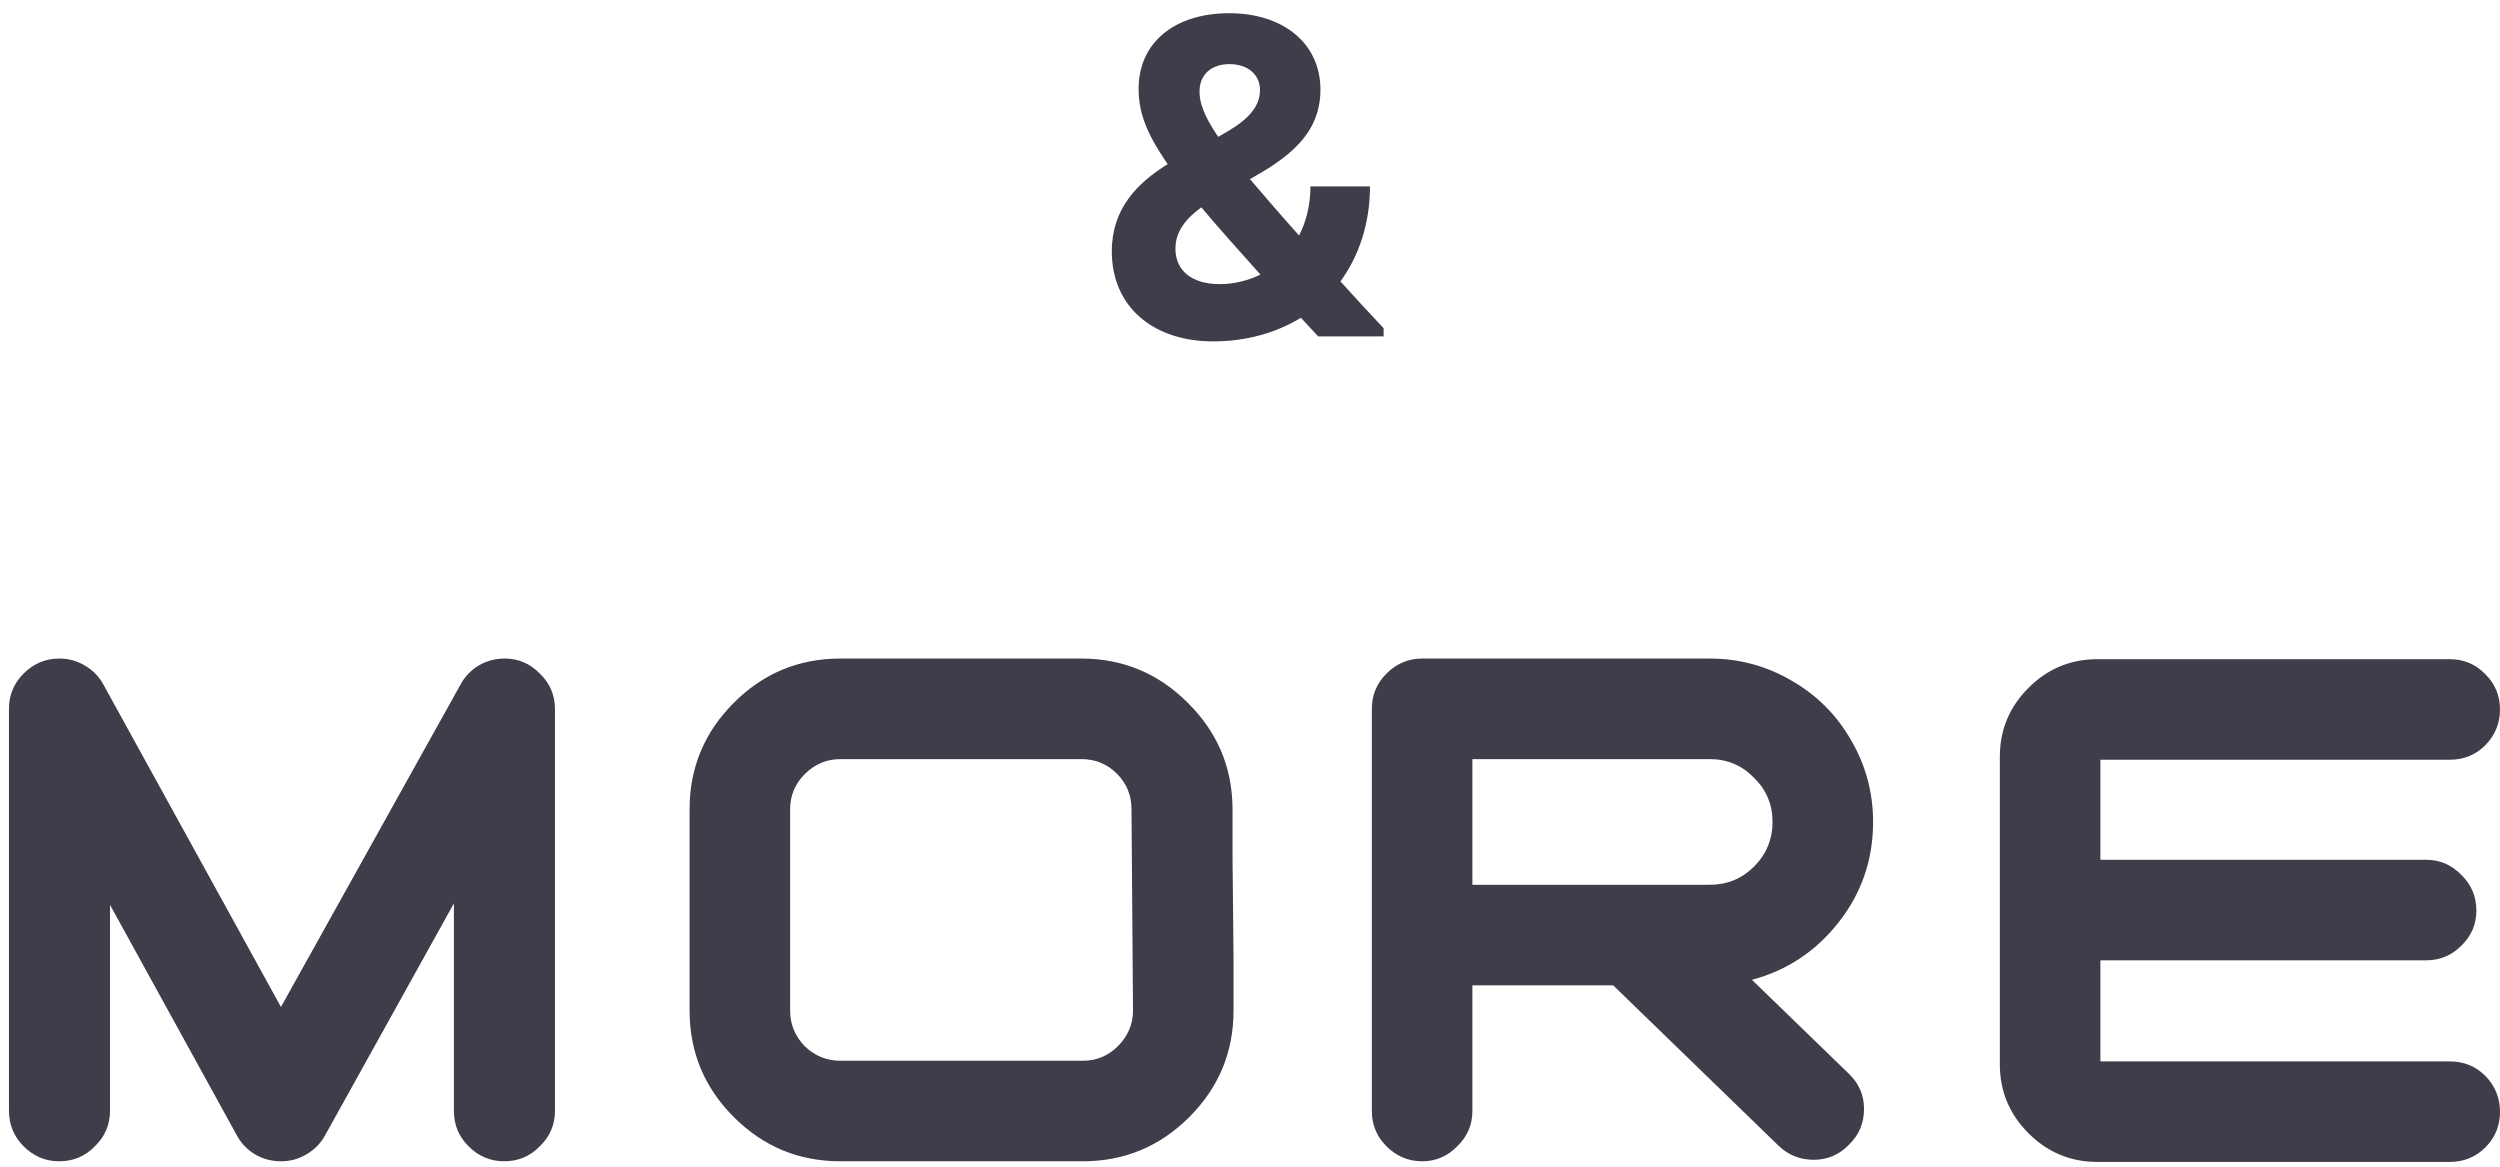
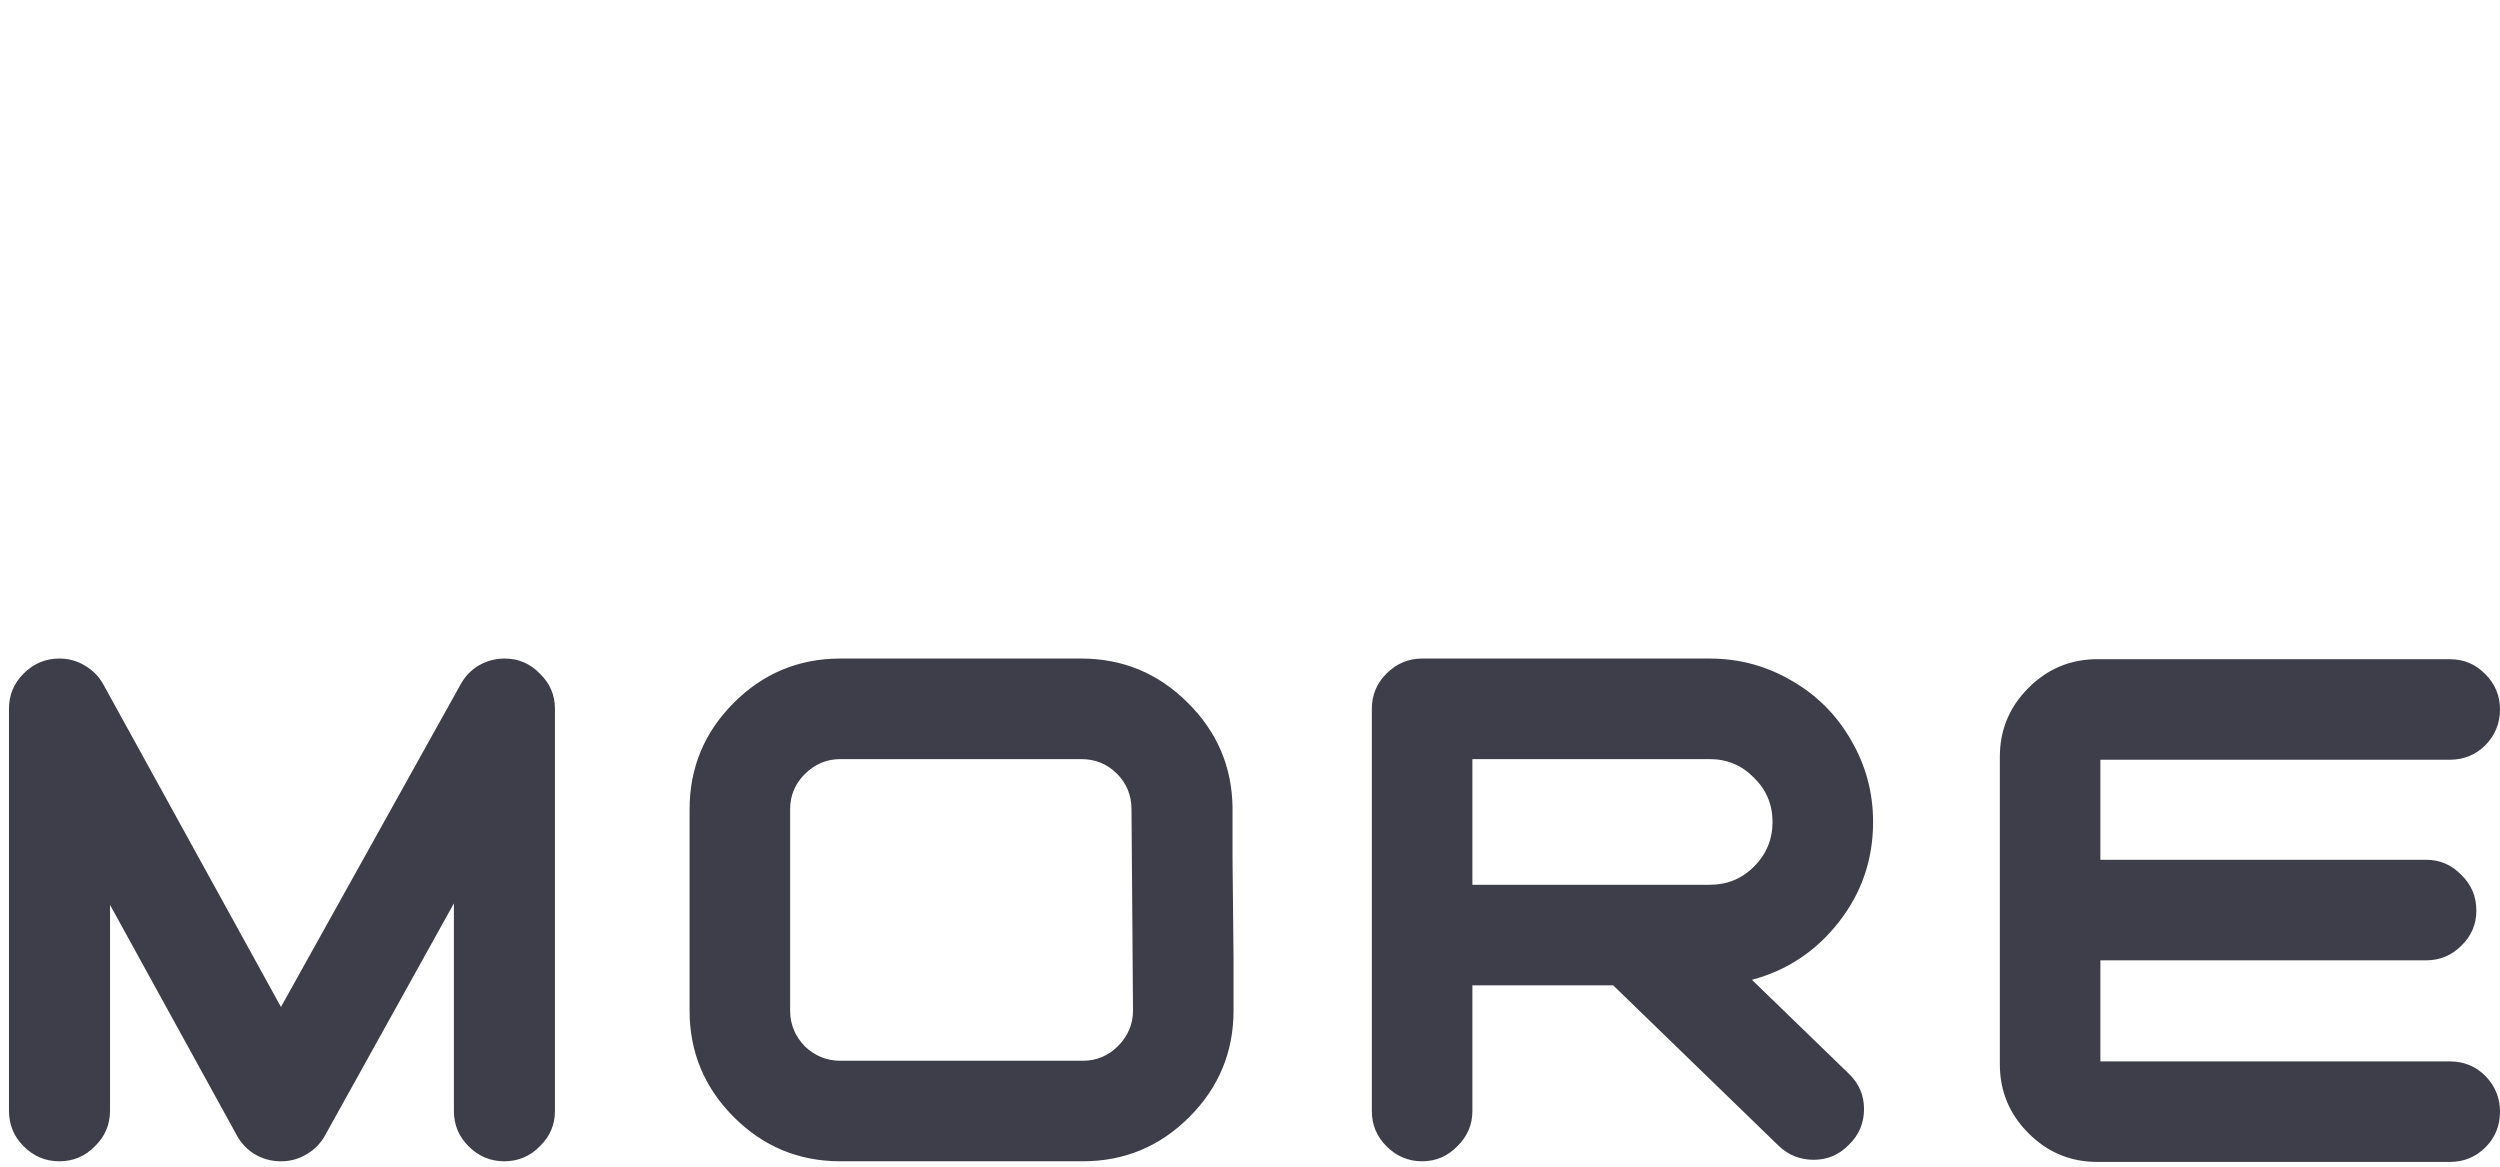
<svg xmlns="http://www.w3.org/2000/svg" width="165" height="77" viewBox="0 0 165 77" fill="none">
-   <path d="M88.469 18.572C89.339 19.532 90.269 20.552 91.319 21.662V22.202H86.999L85.859 20.972C84.239 21.962 82.259 22.532 80.069 22.532C76.079 22.532 73.379 20.222 73.379 16.592C73.379 13.742 75.089 12.062 77.069 10.832C75.569 8.672 75.149 7.322 75.149 5.852C75.149 2.792 77.549 0.872 81.119 0.872C84.719 0.872 87.149 2.882 87.149 5.912C87.149 8.972 84.839 10.502 82.499 11.822C83.369 12.842 84.419 14.072 85.739 15.542C86.219 14.612 86.489 13.502 86.489 12.302H90.419C90.419 14.732 89.699 16.892 88.469 18.572ZM81.149 4.232C79.949 4.232 79.169 4.922 79.169 6.032C79.169 6.752 79.409 7.562 80.399 9.032C81.989 8.162 83.159 7.292 83.159 5.942C83.159 4.922 82.349 4.232 81.149 4.232ZM80.489 18.752C81.479 18.752 82.379 18.512 83.189 18.122C81.629 16.382 80.339 14.942 79.289 13.682C78.269 14.432 77.579 15.272 77.579 16.412C77.579 17.882 78.689 18.752 80.489 18.752Z" fill="#3E3E4B" />
  <path d="M161.682 43.506C162.611 43.506 163.397 43.838 164.038 44.502C164.679 45.143 165 45.917 165 46.824C165 47.731 164.68 48.517 164.038 49.181C163.397 49.822 162.611 50.143 161.682 50.143H138.626V56.745H160.123C161.03 56.745 161.804 57.078 162.445 57.741C163.109 58.383 163.44 59.168 163.44 60.097C163.44 61.004 163.109 61.778 162.445 62.42C161.804 63.061 161.03 63.382 160.123 63.382H138.626V70.052H161.682C162.611 70.052 163.397 70.372 164.038 71.014C164.679 71.677 165 72.462 165 73.369C165 74.298 164.68 75.084 164.038 75.726C163.397 76.367 162.611 76.688 161.682 76.688H138.428C136.658 76.688 135.143 76.057 133.882 74.796C132.621 73.535 131.99 72.02 131.99 70.251V49.943C131.99 48.174 132.621 46.658 133.882 45.398C135.143 44.137 136.658 43.506 138.428 43.506H161.682ZM33.309 43.464C34.215 43.464 34.99 43.795 35.632 44.459C36.295 45.1 36.627 45.875 36.627 46.782V73.327C36.627 74.234 36.295 75.009 35.632 75.65C34.99 76.314 34.204 76.645 33.275 76.645C32.369 76.645 31.583 76.314 30.92 75.65C30.278 75.009 29.957 74.234 29.957 73.327V59.623L21.463 74.92C21.175 75.451 20.766 75.871 20.235 76.181C19.727 76.49 19.162 76.645 18.543 76.645C17.924 76.645 17.348 76.49 16.817 76.181C16.309 75.871 15.911 75.451 15.623 74.92L7.262 59.723V73.294C7.262 74.223 6.929 75.009 6.266 75.65C5.624 76.314 4.839 76.645 3.91 76.645C3.003 76.645 2.217 76.314 1.554 75.65C0.912 75.009 0.592 74.223 0.592 73.294V46.782C0.592 45.875 0.912 45.1 1.554 44.459C2.217 43.795 3.003 43.464 3.91 43.464C4.529 43.464 5.094 43.619 5.603 43.929C6.133 44.238 6.543 44.659 6.83 45.19L18.543 66.459L30.389 45.19C30.676 44.659 31.074 44.238 31.583 43.929C32.114 43.619 32.689 43.464 33.309 43.464ZM71.36 43.464C74.103 43.464 76.448 44.437 78.394 46.384C80.341 48.308 81.326 50.632 81.348 53.352V56.67C81.37 58.882 81.392 61.094 81.414 63.307V66.691C81.414 69.434 80.441 71.779 78.494 73.726C76.547 75.672 74.203 76.645 71.46 76.645H55.466C52.723 76.645 50.378 75.672 48.432 73.726C46.485 71.779 45.512 69.434 45.512 66.691V53.419C45.512 50.676 46.485 48.33 48.432 46.384C50.378 44.437 52.723 43.464 55.466 43.464H71.36ZM112.84 43.464C114.786 43.464 116.589 43.951 118.248 44.924C119.907 45.875 121.213 47.181 122.164 48.84C123.137 50.499 123.624 52.302 123.624 54.248C123.624 56.726 122.871 58.927 121.367 60.852C119.863 62.776 117.949 64.048 115.627 64.667L122.031 70.872C122.695 71.513 123.026 72.288 123.026 73.194C123.026 74.123 122.695 74.909 122.031 75.551C121.39 76.214 120.615 76.546 119.708 76.546C118.823 76.546 118.06 76.248 117.419 75.65L106.469 65.032H97.178V73.327C97.178 74.234 96.846 75.009 96.183 75.65C95.541 76.314 94.766 76.645 93.859 76.645C92.953 76.645 92.167 76.314 91.504 75.65C90.862 75.009 90.542 74.234 90.542 73.327V46.782C90.542 45.875 90.862 45.101 91.504 44.46C92.167 43.796 92.953 43.464 93.859 43.464H112.84ZM55.466 50.101C54.559 50.101 53.774 50.432 53.11 51.096C52.469 51.737 52.148 52.512 52.148 53.419V66.691C52.148 67.598 52.469 68.383 53.11 69.047C53.774 69.688 54.559 70.01 55.466 70.01H71.46C72.367 70.01 73.141 69.688 73.782 69.047C74.446 68.383 74.778 67.598 74.778 66.691C74.778 66.691 74.778 66.68 74.778 66.658L74.679 53.419C74.679 52.49 74.357 51.704 73.716 51.062C73.074 50.421 72.289 50.101 71.36 50.101H55.466ZM97.178 58.395H112.84C113.99 58.395 114.963 57.998 115.76 57.201C116.578 56.383 116.987 55.398 116.987 54.248C116.987 53.098 116.578 52.124 115.76 51.328C114.963 50.51 113.99 50.101 112.84 50.101H97.178V58.395Z" fill="#3E3E4B" />
</svg>